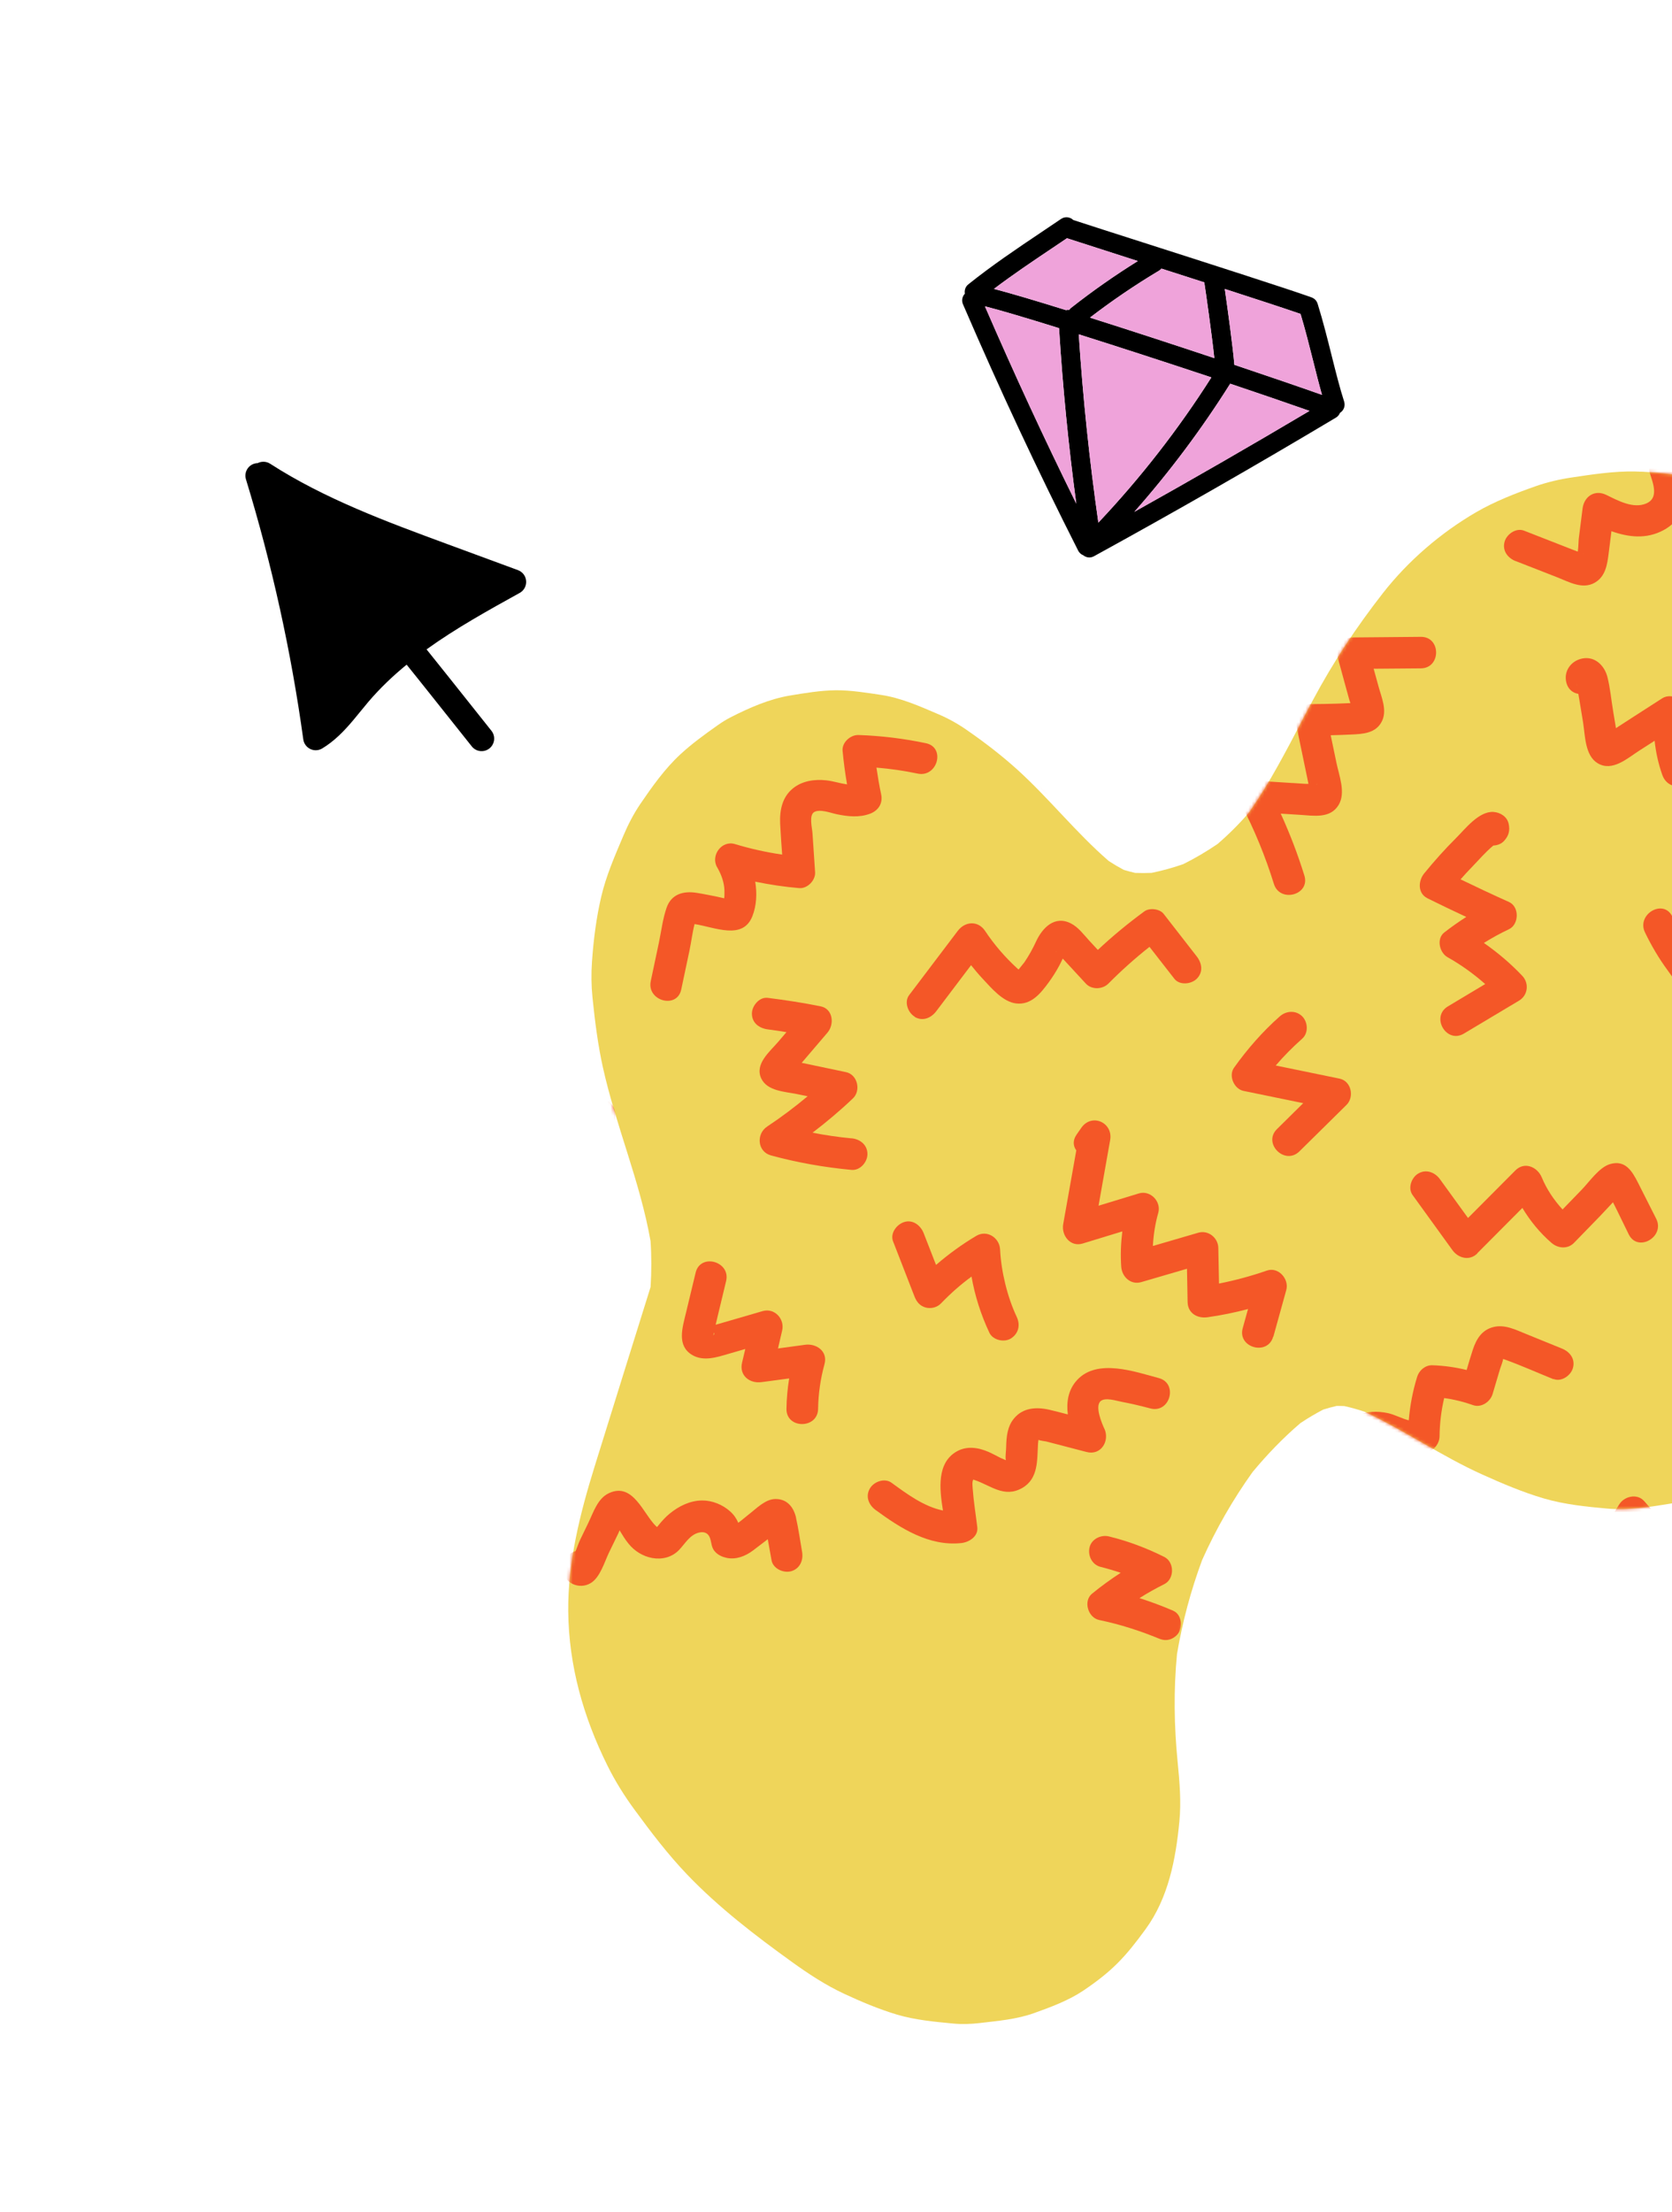
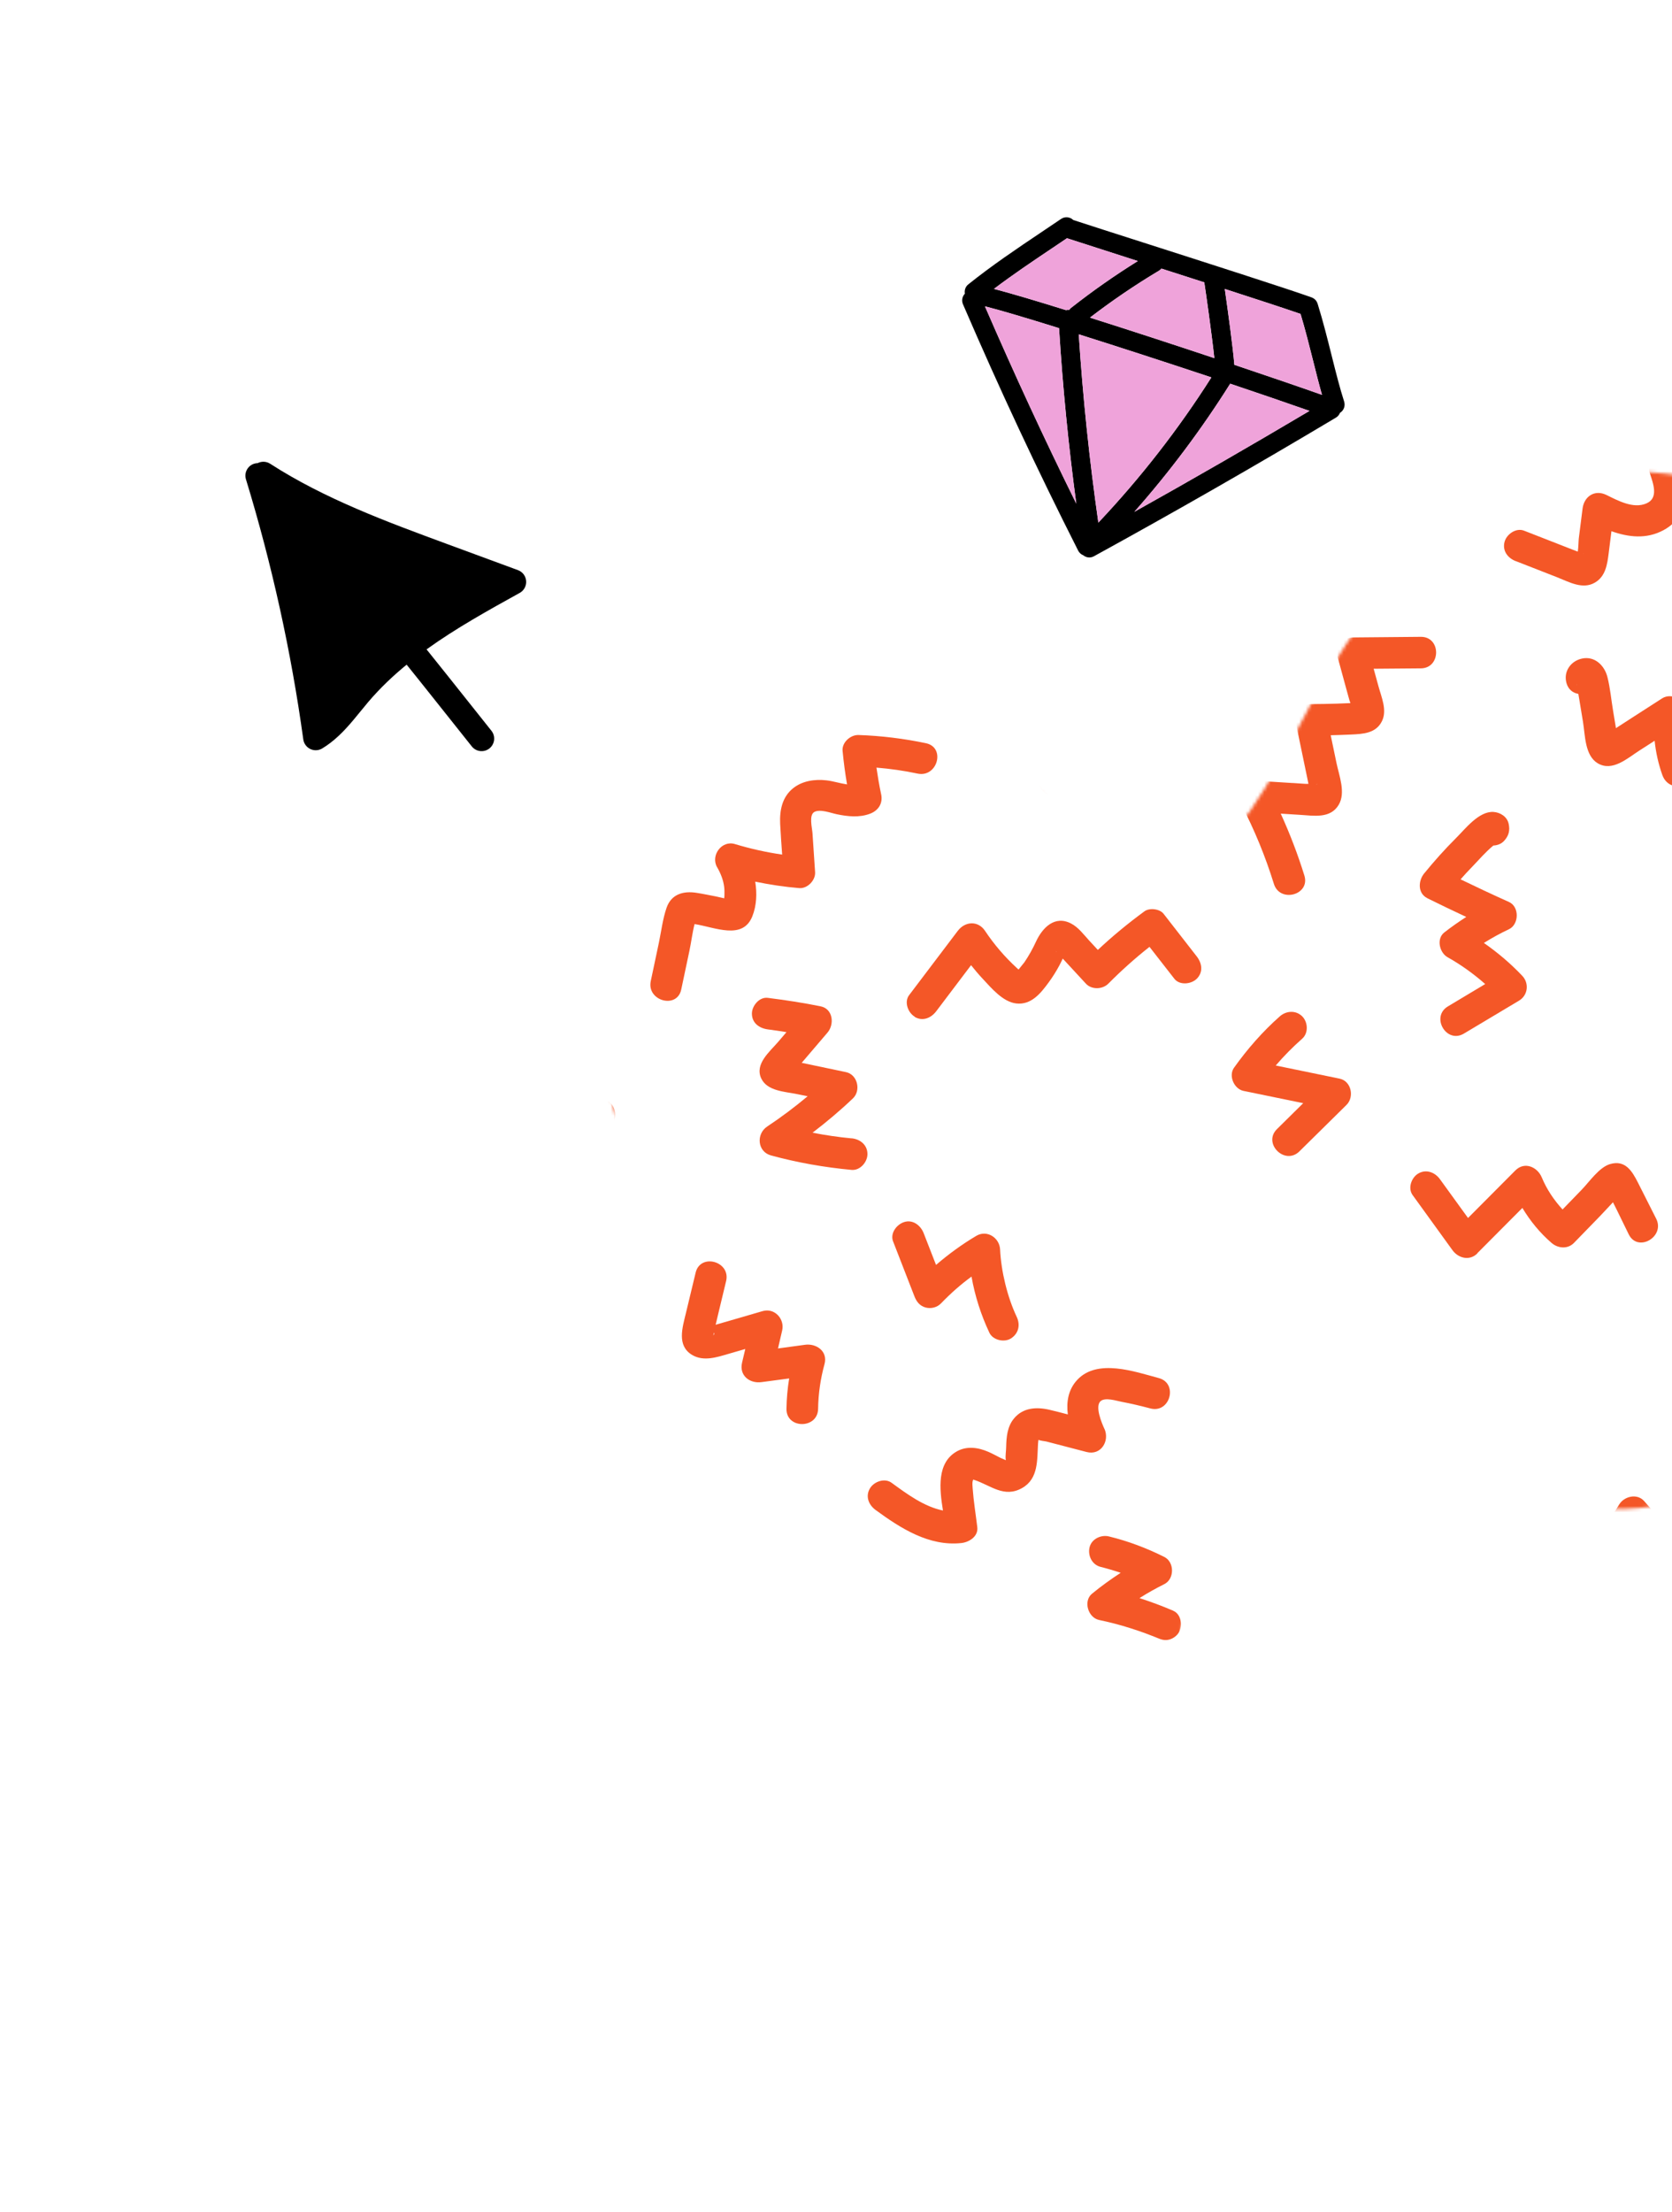
<svg xmlns="http://www.w3.org/2000/svg" width="527" height="697" viewBox="0 0 527 697" fill="none">
  <g clip-path="url(#clip0_320_16)">
    <path d="M163.26 179.627L140.937 171.403C121.947 164.405 102.307 157.174 85.158 146.108C83.931 145.316 82.423 145.29 81.21 145.912C80.855 145.919 80.498 145.975 80.148 146.082C78.052 146.721 76.883 148.932 77.527 151.024C85.697 177.728 91.778 205.289 95.594 232.954C95.775 234.272 96.607 235.404 97.809 235.984C99.007 236.558 100.418 236.489 101.553 235.807C102.457 235.262 103.317 234.67 104.136 234.045C107.863 231.203 110.782 227.617 113.615 224.137C114.457 223.102 115.295 222.072 116.151 221.066C119.798 216.798 123.842 212.945 128.166 209.408C130.625 212.443 133.042 215.486 135.437 218.49L148.705 235.163C150.048 236.85 152.49 237.147 154.199 235.844C154.219 235.828 154.244 235.809 154.264 235.794C155.977 234.432 156.257 231.947 154.895 230.234L141.627 213.561C139.268 210.594 136.876 207.595 134.449 204.591C143.71 197.92 153.857 192.308 163.81 186.797C165.162 186.053 165.956 184.577 165.836 183.036C165.717 181.495 164.713 180.158 163.26 179.627Z" fill="black" />
    <g clip-path="url(#clip1_320_16)">
      <path d="M423.669 126.537C422.271 122.202 421.049 117.307 419.746 112.119C418.405 106.763 417.018 101.222 415.289 95.648C415.271 95.585 415.233 95.531 415.208 95.466C415.172 95.364 415.128 95.26 415.082 95.163C415.041 95.076 414.99 94.993 414.936 94.917C414.885 94.835 414.827 94.749 414.766 94.671C414.705 94.593 414.642 94.522 414.569 94.456C414.498 94.382 414.435 94.311 414.352 94.249C414.279 94.183 414.193 94.129 414.115 94.076C414.037 94.025 413.954 93.963 413.873 93.918C413.778 93.868 413.681 93.825 413.576 93.78C413.512 93.757 413.462 93.715 413.398 93.692C405.429 90.852 380.564 82.893 360.594 76.493C351.106 73.458 342.885 70.826 338.281 69.314C337.271 68.326 335.667 68.141 334.454 68.966C332.362 70.381 330.347 71.735 328.387 73.052C320.066 78.641 312.871 83.469 305.198 89.594C304.287 90.318 303.92 91.461 304.119 92.531C303.296 93.391 303.013 94.685 303.517 95.848C315.252 123.048 326.792 147.719 339.834 173.49C340.178 174.177 340.754 174.664 341.416 174.932C341.69 175.159 341.999 175.334 342.321 175.448C343.108 175.729 344.009 175.687 344.801 175.252C370.456 161.177 396.125 146.477 421.096 131.562C421.692 131.202 422.116 130.668 422.354 130.067C423.519 129.354 424.097 127.915 423.664 126.551L423.669 126.537ZM365.356 85.253C365.643 85.081 365.881 84.867 366.088 84.626C370.552 86.056 375.124 87.525 379.579 88.959C379.969 91.372 381.941 105.248 382.752 112.833C369.832 108.527 355.893 103.978 343.541 100.068C350.509 94.723 357.83 89.745 365.356 85.253ZM381.815 118.901C371.441 135.229 359.477 150.588 346.192 164.654C343.371 145.017 341.298 125.115 340.012 105.332C352.768 109.354 367.676 114.192 381.815 118.901ZM387.751 120.887C396.873 123.953 405.481 126.9 412.737 129.454C394.587 140.229 376.102 150.878 357.539 161.249C368.683 148.645 378.8 135.119 387.751 120.887ZM416.682 124.402C409.731 121.941 399.945 118.59 389.057 114.935C388.621 109.531 386.92 97.114 386.038 91.035C396.146 94.299 405.034 97.209 409.92 98.902C411.404 103.833 412.652 108.792 413.859 113.592C414.802 117.371 415.712 120.993 416.682 124.402ZM331.78 78.099C333.244 77.113 334.759 76.097 336.298 75.058C340.884 76.555 349.119 79.192 358.633 82.244C351.372 86.759 344.312 91.708 337.602 96.983C337.358 97.171 337.164 97.4 336.995 97.646C336.825 97.626 336.659 97.615 336.479 97.623C336.306 97.634 336.142 97.664 335.983 97.704C326.491 94.749 318.443 92.356 313.285 91.017C319.241 86.521 325.138 82.552 331.76 78.108L331.78 78.099ZM310.433 96.507C314.847 97.605 323.296 100.116 333.805 103.386C334.941 121.801 336.768 140.334 339.236 158.676C329.137 138.243 319.831 118.141 310.44 96.51L310.433 96.507Z" fill="black" />
      <path d="M365.357 85.252C365.644 85.08 365.881 84.866 366.088 84.626C370.553 86.056 375.125 87.524 379.58 88.958C379.97 91.371 381.941 105.247 382.753 112.832C369.832 108.526 355.894 103.977 343.542 100.067C350.51 94.722 357.83 89.745 365.357 85.252ZM381.816 118.9C371.441 135.228 359.477 150.587 346.192 164.653C343.372 145.017 341.298 125.114 340.013 105.331C352.768 109.353 367.676 114.191 381.816 118.9ZM387.751 120.886C396.873 123.952 405.481 126.899 412.738 129.453C394.587 140.229 376.103 150.877 357.54 161.248C368.683 148.644 378.801 135.118 387.751 120.886ZM416.683 124.401C409.732 121.94 399.945 118.589 389.058 114.934C388.622 109.531 386.92 97.113 386.039 91.035C396.147 94.299 405.034 97.208 409.921 98.901C411.405 103.832 412.652 108.791 413.86 113.591C414.803 117.37 415.713 120.992 416.683 124.401ZM331.781 78.098C333.244 77.112 334.759 76.096 336.299 75.057C340.885 76.554 349.12 79.191 358.633 82.243C351.373 86.758 344.312 91.707 337.603 96.983C337.359 97.17 337.164 97.399 336.996 97.645C336.826 97.625 336.66 97.614 336.48 97.622C336.307 97.633 336.143 97.663 335.983 97.703C326.492 94.748 318.444 92.355 313.285 91.017C319.241 86.52 325.138 82.551 331.761 78.107L331.781 78.098ZM310.434 96.507C314.848 97.604 323.297 100.115 333.805 103.385C334.941 121.8 336.769 140.333 339.237 158.676C329.138 138.243 319.831 118.14 310.441 96.509L310.434 96.507Z" fill="#EFA3DA" />
    </g>
-     <path d="M592.018 180.013C586.895 175.302 581.227 171.088 575.523 167.151C572.362 164.959 569.043 163.022 565.591 161.314C556.193 156.663 545.959 152.558 535.52 150.765C528.907 149.627 522.125 148.682 515.379 148.549C508.657 148.416 501.923 149.457 495.286 150.45C491.471 151.019 487.705 151.904 484.059 153.175C477.677 155.416 471.173 157.947 465.287 161.362C454.121 167.854 443.851 176.671 435.881 186.868C427.501 197.599 420.27 208.511 413.863 220.489C408.886 229.802 404.187 239.249 398.712 248.284C397.138 250.876 395.479 253.407 393.759 255.902C390.671 259.499 387.328 262.841 383.731 265.93C380.279 268.267 376.694 270.399 372.952 272.252C369.706 273.39 366.376 274.299 363.009 275.001C361.265 275.074 359.521 275.074 357.789 275.013C356.578 274.747 355.391 274.408 354.192 274.056C352.581 273.196 350.995 272.264 349.469 271.271C339.186 262.369 330.709 251.59 320.62 242.446C315.594 237.905 310.156 233.75 304.585 229.899C301.811 227.973 298.881 226.351 295.756 225.018C289.87 222.499 284.069 219.895 277.71 218.939C273.35 218.285 268.13 217.425 263.456 217.473C258.635 217.522 253.742 218.345 249.007 219.132C242.503 220.21 236.157 222.996 230.32 225.975C228.842 226.726 227.461 227.598 226.117 228.555C222.108 231.377 218.027 234.344 214.418 237.687C209.549 242.192 205.528 247.86 201.834 253.274C199.691 256.435 197.947 259.826 196.457 263.35C193.805 269.611 191.055 275.873 189.505 282.51C187.931 289.219 187.059 296.195 186.586 303.038C186.32 306.768 186.368 310.523 186.744 314.241C187.507 321.665 188.427 329.101 190.05 336.392C194.168 354.85 201.774 372.362 205.044 391.013C205.383 395.834 205.359 400.654 205.056 405.486C199.158 424.367 193.247 443.261 187.374 462.166C182.82 476.845 178.956 492.19 179.102 507.619C179.271 524.817 183.873 540.949 191.443 556.221C193.865 561.114 196.76 565.752 199.981 570.137C205.189 577.234 210.518 584.258 216.622 590.629C226.541 600.984 238.022 609.776 249.637 618.145C254.845 621.9 260.258 625.448 266.108 628.173C271.485 630.668 277.068 633.03 282.761 634.725C288.477 636.421 294.605 636.978 300.491 637.535C303.253 637.802 306.002 637.693 308.763 637.378C314.613 636.687 320.414 636.215 325.961 634.229C331.132 632.376 336.813 630.28 341.487 627.132C350.583 620.991 354.689 616.571 361.059 607.827C368.289 597.932 370.59 585.724 371.729 573.879C372.334 567.63 371.802 561.38 371.184 555.167C370.058 543.771 369.888 532.483 370.978 521.123C372.686 511.01 375.338 501.091 378.911 491.463C383.271 481.726 388.588 472.461 394.801 463.777C399.403 458.23 404.405 453.034 409.879 448.359C412.204 446.809 414.602 445.38 417.073 444.096C418.466 443.648 419.883 443.273 421.3 442.946C422.111 442.934 422.923 442.97 423.722 442.994C425.878 443.479 427.985 444.06 430.068 444.762C442.809 450.697 454.411 458.811 467.249 464.576C473.547 467.41 480.002 470.159 486.651 472.109C493.082 473.987 499.889 474.689 506.513 475.282C513.38 475.9 520.32 474.725 527.078 473.635C534.272 472.497 541.26 469.384 547.8 466.332C554.51 463.208 560.408 458.303 566.112 453.737C569.564 450.963 572.689 447.814 575.523 444.423C583.516 434.856 590.601 424.767 595.942 413.516C606.224 391.873 613.237 368.632 618.626 345.367C629.199 299.792 635.848 248.235 612.135 205.701C608.707 199.537 604.19 193.881 599.805 188.406C597.395 185.415 594.803 182.605 591.969 180.013L592.018 180.013Z" fill="#EFD55A" />
    <mask id="mask0_320_16" style="mask-type:alpha" maskUnits="userSpaceOnUse" x="179" y="148" width="450" height="490">
      <path d="M592.018 180.014C586.895 175.302 581.227 171.088 575.523 167.152C572.362 164.959 569.043 163.022 565.591 161.314C556.193 156.663 545.959 152.558 535.52 150.765C528.907 149.627 522.125 148.682 515.379 148.549C508.657 148.416 501.923 149.457 495.286 150.45C491.471 151.02 487.705 151.904 484.059 153.175C477.677 155.416 471.173 157.947 465.287 161.362C454.121 167.854 443.851 176.671 435.881 186.868C427.501 197.599 420.27 208.511 413.863 220.489C408.886 229.802 404.187 239.249 398.712 248.284C397.138 250.876 395.479 253.407 393.759 255.902C390.671 259.499 387.328 262.841 383.731 265.93C380.279 268.267 376.694 270.399 372.952 272.252C369.706 273.39 366.376 274.299 363.009 275.001C361.265 275.074 359.521 275.074 357.789 275.013C356.578 274.747 355.391 274.408 354.192 274.056C352.581 273.196 350.995 272.264 349.469 271.271C339.186 262.369 330.709 251.59 320.62 242.446C315.594 237.905 310.156 233.751 304.585 229.899C301.811 227.974 298.881 226.351 295.756 225.018C289.87 222.499 284.069 219.895 277.71 218.939C273.35 218.285 268.13 217.425 263.455 217.473C258.635 217.522 253.742 218.345 249.007 219.132C242.503 220.21 236.157 222.996 230.319 225.975C228.842 226.726 227.461 227.598 226.117 228.555C222.108 231.377 218.027 234.344 214.418 237.687C209.549 242.192 205.528 247.86 201.834 253.274C199.69 256.435 197.946 259.826 196.457 263.35C193.804 269.612 191.055 275.873 189.505 282.51C187.931 289.219 187.059 296.195 186.586 303.038C186.32 306.768 186.368 310.523 186.744 314.241C187.507 321.665 188.427 329.101 190.05 336.392C194.168 354.85 201.774 372.362 205.044 391.013C205.383 395.834 205.358 400.654 205.056 405.486C199.158 424.367 193.247 443.261 187.373 462.166C182.82 476.845 178.956 492.19 179.102 507.619C179.271 524.817 183.873 540.949 191.443 556.221C193.865 561.114 196.76 565.753 199.981 570.137C205.189 577.234 210.518 584.258 216.622 590.629C226.541 600.984 238.022 609.776 249.637 618.145C254.845 621.9 260.258 625.448 266.108 628.173C271.485 630.668 277.068 633.03 282.761 634.725C288.477 636.421 294.605 636.978 300.491 637.535C303.253 637.802 306.002 637.693 308.763 637.378C314.613 636.687 320.414 636.215 325.961 634.229C331.132 632.376 336.813 630.281 341.487 627.132C350.583 620.991 354.689 616.571 361.059 607.827C368.289 597.932 370.59 585.724 371.729 573.879C372.334 567.63 371.802 561.38 371.184 555.167C370.058 543.771 369.888 532.483 370.978 521.123C372.686 511.01 375.338 501.091 378.911 491.463C383.271 481.726 388.588 472.461 394.801 463.777C399.403 458.23 404.405 453.034 409.879 448.36C412.204 446.809 414.602 445.38 417.073 444.096C418.466 443.648 419.883 443.273 421.3 442.946C422.111 442.934 422.923 442.97 423.722 442.994C425.878 443.479 427.985 444.06 430.068 444.763C442.809 450.697 454.411 458.811 467.249 464.576C473.547 467.41 480.002 470.16 486.651 472.109C493.082 473.987 499.889 474.689 506.513 475.283C513.38 475.9 520.32 474.725 527.078 473.635C534.272 472.497 541.26 469.384 547.8 466.332C554.51 463.208 560.408 458.303 566.112 453.737C569.564 450.963 572.689 447.815 575.523 444.423C583.516 434.856 590.601 424.767 595.942 413.516C606.224 391.873 613.237 368.632 618.626 345.367C629.199 299.792 635.848 248.235 612.134 205.701C608.707 199.537 604.19 193.881 599.805 188.407C597.395 185.415 594.803 182.605 591.969 180.014L592.018 180.014Z" fill="#F3DA41" />
    </mask>
    <g mask="url(#mask0_320_16)">
      <path d="M554.205 476.552C552.894 473.12 548.745 471.574 545.882 474.353C543.068 477.083 540.278 479.814 537.463 482.545C535.741 484.212 533.848 486.653 531.786 488.344C531.155 487.619 530.524 486.894 529.893 486.193C528.607 484.719 527.297 483.245 526.011 481.771C523.415 478.823 520.819 475.875 518.223 472.927C516.039 470.438 511.987 471.38 510.386 473.942C506.334 480.466 502.258 486.991 498.206 493.515C493.984 488.997 490.466 483.922 487.676 478.292C484.837 472.565 476.224 477.591 479.063 483.294C483.139 491.485 488.768 498.832 495.634 504.873C498.061 507.023 501.7 506.709 503.471 503.858C507.45 497.478 511.405 491.099 515.384 484.744C517.083 486.677 518.805 488.634 520.504 490.567C523.197 493.636 526.205 498.59 530.67 499.001C535.498 499.46 538.725 495.183 541.831 492.138C543.674 490.35 545.494 488.562 547.338 486.773C549.037 491.655 550.589 496.584 551.997 501.562C553.719 507.7 563.352 505.09 561.605 498.928C559.47 491.34 556.995 483.874 554.18 476.528L554.205 476.552Z" fill="#F45727" />
      <path d="M570.145 414.835C565.851 412.322 561.92 409.446 558.256 406.184C561.872 402.245 565.511 398.282 569.126 394.343C571.116 392.193 571.188 387.964 568.107 386.538C562.527 383.953 557.698 380.473 553.549 376.099C558.766 370.13 564.128 364.331 569.757 358.773C572.038 356.526 571.504 352.587 568.738 350.968C562.235 347.174 555.733 343.38 549.231 339.586C543.674 336.348 538.652 344.927 544.208 348.165C548.891 350.895 553.574 353.626 558.232 356.356C553.113 361.6 548.139 366.965 543.408 372.547C541.515 374.794 541.636 377.307 543.408 379.579C547.338 384.605 552.166 388.858 557.601 392.169C554.326 395.745 551.026 399.321 547.751 402.898C545.931 404.879 545.785 407.948 547.751 409.93C552.919 415.149 558.766 419.668 565.123 423.389C570.679 426.627 575.701 418.049 570.145 414.811L570.145 414.835Z" fill="#F45727" />
-       <path d="M545.446 291.547C543.577 294.35 541.733 297.153 539.865 299.98C538.919 301.406 537.997 302.807 537.051 304.233C537.051 304.233 537.051 304.233 537.051 304.209C533.023 299.545 529.772 294.301 527.103 288.768C524.313 283.017 515.724 288.043 518.49 293.77C520.504 297.926 522.833 301.913 525.574 305.635C528.025 308.969 531.009 313.923 535.207 315.156C539.987 316.533 543.165 313.029 545.543 309.453C547.265 306.867 548.988 304.257 550.711 301.648C552.166 302.928 553.622 304.209 555.102 305.466C557.868 307.81 560.925 311.12 564.953 310.178C568.422 309.38 570.703 305.731 572.935 303.242C574.731 301.237 576.502 299.231 578.297 297.225C582.01 300.947 585.722 304.692 589.458 308.414C593.995 312.957 601.032 305.925 596.519 301.382C591.569 296.404 586.595 291.426 581.646 286.448C579.826 284.636 576.381 284.442 574.585 286.448C572.353 288.961 570.121 291.474 567.864 293.987C566.821 295.171 565.754 296.355 564.71 297.54C564.176 298.12 563.667 298.724 563.133 299.304C563.109 299.328 563.06 299.376 562.988 299.449C561.726 298.409 560.416 296.911 559.615 296.211C557.48 294.35 555.393 292.465 553.331 290.532C550.905 288.26 547.29 288.816 545.494 291.547L545.446 291.547Z" fill="#F45727" />
      <path d="M547.023 225.65C541.612 228.066 536.541 231.038 531.737 234.397C531.203 231.087 531.082 227.728 531.398 224.296C531.737 220.575 526.909 218.086 523.9 220.019C520.795 222.025 517.689 224.006 514.583 226.012C513.176 226.93 511.769 227.824 510.362 228.743C510.022 228.96 509.682 229.178 509.318 229.419C509.318 229.395 509.318 229.347 509.318 229.323C509.027 227.51 508.712 225.698 508.421 223.886C507.838 220.406 507.523 216.757 506.65 213.326C505.752 209.701 502.67 206.632 498.667 207.478C495.076 208.227 492.723 211.586 493.742 215.21C494.324 217.289 495.828 218.328 497.478 218.618L497.818 220.599C498.206 222.895 498.594 225.215 498.958 227.51C499.638 231.642 499.516 238.022 503.568 240.463C508.202 243.241 512.934 238.892 516.67 236.5C518.296 235.46 519.897 234.421 521.523 233.382C521.911 237.055 522.711 240.68 523.949 244.16C525.259 247.881 529.311 248.799 532.271 246.359C536.153 243.193 540.326 240.438 544.693 237.998C544.524 240.366 544.184 242.734 543.602 245.102C542.073 251.312 551.705 253.971 553.21 247.736C554.641 241.912 555.126 235.92 554.544 229.951C554.156 226.012 550.662 224.031 547.047 225.674L547.023 225.65ZM497.017 215.911C497.017 215.911 497.017 215.911 496.993 215.911C496.799 215.09 496.799 215.09 497.017 215.911Z" fill="#F45727" />
      <path d="M477.777 176.789C482.12 178.48 486.487 180.196 490.83 181.887C494.518 183.337 498.813 185.826 502.695 183.555C506.067 181.597 506.601 177.803 507.038 174.324C507.329 172.004 507.62 169.684 507.911 167.364C513.273 169.249 518.878 169.95 524.289 167.05C529.335 164.368 531.106 159.873 531.131 155.016C535.643 156.321 540.229 157.433 544.863 158.327C551.123 159.535 553.816 149.966 547.508 148.758C540.253 147.38 533.169 145.471 526.181 143.055C522.614 141.822 518.926 145.689 520.043 149.168C521.037 152.286 522.906 156.925 518.902 158.617C514.778 160.381 509.925 157.698 506.31 155.934C502.646 154.146 499.298 156.394 498.813 160.212C498.424 163.353 498.036 166.47 497.624 169.612C497.527 170.457 497.527 172.318 497.308 173.792C496.775 173.599 496.217 173.381 495.707 173.188C494.009 172.511 492.31 171.859 490.588 171.182C487.191 169.853 483.77 168.524 480.373 167.195C477.874 166.204 474.89 168.283 474.235 170.675C473.458 173.502 475.205 175.798 477.728 176.789L477.777 176.789ZM499.007 174.445C499.249 174.396 499.274 174.493 499.007 174.445Z" fill="#F45727" />
      <path d="M465.597 394.875C470.352 390.115 475.084 385.33 479.839 380.569C482.314 384.677 485.323 388.375 489.035 391.589C491.049 393.328 494.106 393.618 496.095 391.589C498.813 388.785 501.53 385.982 504.272 383.179C505.655 381.754 506.989 380.255 508.396 378.781C510.119 382.14 511.72 385.62 513.395 388.955C516.282 394.658 524.895 389.631 522.008 383.953C520.091 380.159 518.174 376.365 516.258 372.571C514.414 368.946 512.278 365.37 507.499 366.747C504.053 367.738 500.924 372.378 498.522 374.842C496.508 376.921 494.518 378.975 492.504 381.053C489.787 378.081 487.506 374.697 485.953 370.952C484.57 367.641 480.519 365.853 477.631 368.753C472.657 373.755 467.684 378.733 462.71 383.735C459.75 379.651 456.814 375.567 453.854 371.508C452.277 369.333 449.511 368.27 447.036 369.72C444.877 370.976 443.663 374.335 445.241 376.51C449.438 382.309 453.611 388.085 457.809 393.884C459.653 396.422 463.195 397.34 465.646 394.899L465.597 394.875Z" fill="#F45727" />
      <path d="M449.875 282.992C453.951 285.022 458.027 286.955 462.152 288.889C459.774 290.411 457.469 292.03 455.237 293.77C452.665 295.751 453.708 300.149 456.256 301.575C460.55 303.992 464.481 306.819 468.12 310.033C464.214 312.377 460.283 314.721 456.377 317.065C450.87 320.351 455.892 328.93 461.4 325.643C467.198 322.188 472.997 318.708 478.796 315.252C481.61 313.561 482.023 309.791 479.815 307.447C476.151 303.581 472.075 300.125 467.708 297.08C470.255 295.486 472.9 294.036 475.618 292.755C478.82 291.233 478.941 285.651 475.618 284.176C470.498 281.881 465.403 279.489 460.356 277.048C461.545 275.695 462.758 274.366 464.02 273.085C466.082 270.934 468.29 268.373 470.692 266.391C471.93 266.343 473.167 265.884 474.016 264.99C475.545 263.371 476.006 261.655 475.496 259.456C474.987 257.257 472.827 255.928 470.692 255.807C466.107 255.565 461.861 261.123 458.9 264.071C455.358 267.599 452.034 271.321 448.88 275.187C447.012 277.483 446.769 281.422 449.899 282.992L449.875 282.992Z" fill="#F45727" />
      <path d="M391.183 253.366C395.405 261.438 398.826 269.798 401.519 278.474C403.412 284.563 413.044 281.978 411.127 275.84C409.065 269.194 406.566 262.67 403.678 256.339C405.717 256.46 407.755 256.605 409.793 256.725C414.087 256.991 419.328 257.982 421.948 253.56C424.229 249.718 422.07 244.377 421.245 240.366C420.638 237.466 420.032 234.566 419.425 231.642C421.536 231.594 423.647 231.522 425.758 231.425C429.591 231.256 433.74 231.062 435.608 227.148C437.258 223.716 435.414 219.657 434.492 216.25C433.983 214.389 433.473 212.552 432.964 210.692C437.913 210.643 442.887 210.595 447.837 210.571C454.242 210.522 454.266 200.591 447.837 200.639C440.703 200.712 433.57 200.76 426.437 200.832C423.186 200.857 420.759 203.974 421.633 207.115C422.458 210.112 423.259 213.108 424.083 216.105C424.496 217.603 424.908 219.101 425.321 220.599C425.369 220.792 425.491 221.131 425.636 221.517C424.229 221.59 422.798 221.638 421.39 221.687C418.697 221.783 416.004 221.807 413.311 221.832C409.914 221.856 407.852 224.973 408.507 228.114C409.283 231.884 410.084 235.654 410.86 239.448C411.224 241.236 411.612 243.024 411.976 244.812C412.122 245.537 412.267 246.238 412.413 246.963C412.122 246.963 411.831 246.963 411.564 246.963C409.768 246.842 407.997 246.745 406.202 246.625C402.635 246.407 399.069 246.165 395.478 245.948C391.499 245.706 389.533 250.298 391.183 253.415L391.183 253.366ZM414.888 247.132C415.228 246.866 415.228 247.132 414.888 247.132Z" fill="#F45727" />
      <path d="M410.448 327.238C412.462 325.45 412.268 322.043 410.448 320.206C408.434 318.225 405.425 318.418 403.387 320.206C397.953 325.015 393.173 330.476 388.951 336.396C387.156 338.934 388.951 343.066 391.935 343.694C398.219 344.975 404.479 346.28 410.763 347.561C407.997 350.291 405.256 352.998 402.49 355.728C397.928 360.223 404.964 367.255 409.55 362.76C414.5 357.879 419.449 352.998 424.399 348.116C426.946 345.603 425.927 340.577 422.191 339.828C415.494 338.45 408.798 337.073 402.101 335.696C404.673 332.699 407.439 329.896 410.424 327.262L410.448 327.238Z" fill="#F45727" />
-       <path d="M489.641 434.457C492.14 435.472 495.125 433.369 495.78 430.977C496.556 428.126 494.809 425.878 492.286 424.863C488.501 423.317 484.716 421.794 480.931 420.248C477.68 418.943 474.283 417.179 470.692 418.097C467.053 419.016 465.354 421.843 464.238 425.178C463.535 427.304 462.904 429.455 462.273 431.63C458.755 430.76 455.14 430.252 451.476 430.131C449.244 430.059 447.303 431.726 446.672 433.78C445.289 438.251 444.416 442.842 444.027 447.482C441.771 446.902 439.515 445.645 437.428 445.21C434.225 444.533 430.61 444.533 427.674 446.201C424.229 448.158 422.579 451.662 422.191 455.456C422.021 457.002 422.142 458.525 422.094 460.096C422.094 460.337 421.827 461.715 421.657 462.56C421.269 462.319 420.905 462.077 420.857 462.053C419.11 460.869 417.387 459.661 415.64 458.501C412.583 456.422 408.895 454.731 405.304 456.688C401.713 458.621 401.204 462.295 400.961 465.992C400.67 470.414 400.427 474.836 400.16 479.258C399.772 485.638 409.744 485.613 410.132 479.258C410.302 476.455 410.472 473.628 410.642 470.825C410.715 469.616 410.787 468.408 410.86 467.2L410.86 466.958C412.219 467.901 413.578 469.109 414.403 469.689C416.683 471.235 418.94 472.927 421.803 473.072C426.971 473.338 430.513 468.964 431.629 464.349C432.187 462.029 431.945 459.709 432.017 457.365C432.09 455.432 432.211 454.586 434.298 454.803C436.749 455.045 439.005 456.326 441.334 457.002C444.27 457.848 447.085 458.017 450.069 457.317C452.204 456.809 453.708 454.658 453.733 452.532C453.781 448.4 454.266 444.437 455.188 440.474C458.294 440.885 461.302 441.634 464.311 442.697C466.883 443.615 469.722 441.634 470.45 439.217C471.226 436.583 472.027 433.949 472.803 431.291C473.07 430.421 473.652 429.116 473.774 428.15C473.992 428.222 474.186 428.271 474.404 428.367C479.548 430.228 484.57 432.475 489.641 434.529L489.641 434.457Z" fill="#F45727" />
      <path d="M581.961 453.088C577.011 450.309 571.989 447.675 566.845 445.21C561.071 442.455 556.704 451.372 562.502 454.151C570.072 457.776 577.448 461.763 584.63 466.113C588.002 468.167 591.885 464.735 591.787 461.304C591.69 457.534 591.739 453.764 592.103 449.995C592.297 448.013 592.54 446.056 592.831 444.098C592.831 444.05 592.904 443.784 592.976 443.494C594.165 444.098 595.5 444.63 596.591 445.21C598.508 446.201 600.401 447.192 602.317 448.182C606.248 450.212 610.179 452.266 614.085 454.296C619.762 457.244 624.13 448.303 618.428 445.355C613.721 442.914 609.014 440.474 604.307 438.033C601.832 436.752 599.382 435.448 596.907 434.191C594.699 433.104 592.321 432.33 589.871 432.814C583.538 434.046 583.077 441.223 582.495 446.394C582.252 448.617 582.107 450.865 581.985 453.112L581.961 453.088Z" fill="#F45727" />
-       <path d="M401.349 421.142C402.708 416.237 404.067 411.331 405.425 406.426C406.372 402.97 402.951 399.031 399.287 400.312C394.362 402.028 389.315 403.381 384.22 404.396C384.147 400.65 384.074 396.905 384.001 393.159C383.953 389.994 380.847 387.456 377.693 388.375C372.913 389.776 368.134 391.154 363.378 392.555C363.572 389.051 364.082 385.596 365.077 382.116C366.071 378.54 362.602 374.891 358.938 376.002C354.716 377.283 350.495 378.588 346.249 379.869C347.462 372.982 348.699 366.071 349.912 359.184C350.883 353.65 344.089 350.581 340.79 355.366C340.304 356.066 339.795 356.791 339.309 357.492C338.048 359.329 338.266 361.093 339.237 362.446C337.854 370.179 336.495 377.936 335.112 385.668C334.481 389.196 337.32 392.966 341.251 391.782C345.424 390.501 349.573 389.245 353.746 387.964C353.285 391.661 353.139 395.407 353.406 399.152C353.649 402.294 356.415 404.903 359.714 403.937C364.518 402.535 369.322 401.134 374.126 399.732C374.199 403.236 374.272 406.74 374.321 410.22C374.393 413.772 377.426 415.463 380.629 415.004C384.948 414.4 389.169 413.53 393.367 412.419C392.809 414.424 392.251 416.454 391.693 418.46C389.994 424.622 399.602 427.256 401.301 421.094L401.349 421.142Z" fill="#F45727" />
      <path d="M288.285 320.375C290.833 321.873 293.477 320.738 295.103 318.587C298.766 313.754 302.406 308.921 306.07 304.088C307.234 305.562 308.447 306.988 309.733 308.365C312.475 311.289 316.066 315.639 320.287 316.146C325.043 316.702 328.027 312.932 330.526 309.525C331.788 307.81 332.928 305.997 333.947 304.088C334.311 303.412 334.627 302.711 334.966 302.01C335.622 302.735 336.301 303.46 336.956 304.161C338.727 306.07 340.498 308.003 342.27 309.912C344.089 311.869 347.486 311.748 349.33 309.912C353.43 305.78 357.749 301.913 362.311 298.313C364.931 301.672 367.527 305.031 370.147 308.365C371.797 310.492 375.461 310.105 377.208 308.365C379.319 306.263 378.858 303.46 377.208 301.333C373.714 296.863 370.22 292.368 366.751 287.898C365.537 286.327 362.311 285.941 360.709 287.125C355.566 290.894 350.664 294.93 346.03 299.279C345.084 298.265 344.162 297.25 343.216 296.235C341.517 294.374 339.868 292.127 337.563 290.943C332.395 288.285 328.537 292.344 326.547 296.645C325.504 298.917 324.291 301.092 322.884 303.17C322.762 303.339 321.719 304.596 321.04 305.466C320.87 305.321 320.7 305.176 320.53 305.006C316.721 301.503 313.348 297.588 310.485 293.287C308.253 289.952 304.153 290.266 301.872 293.287C296.753 300.029 291.657 306.795 286.538 313.537C284.912 315.687 286.198 319.094 288.334 320.327L288.285 320.375ZM333.001 299.908L332.953 299.908C332.613 299.521 332.637 299.545 333.001 299.908Z" fill="#F45727" />
      <path d="M330.696 225.36C330.696 232.102 329.701 237.974 327.518 244.474C326.499 247.519 329.216 250.805 332.322 250.757C338.266 250.66 344.211 250.201 350.106 249.476L346.831 254.744C345.472 256.967 346.273 260.302 348.626 261.534C351.053 262.815 353.988 262.114 355.444 259.746C358.38 254.986 361.316 250.249 364.276 245.489C365.319 243.797 365.101 241.477 363.888 239.979C362.577 238.336 360.685 237.829 358.647 238.191C352.12 239.399 345.594 240.197 338.921 240.559C340.062 235.557 340.644 230.458 340.668 225.335C340.668 222.75 338.363 220.261 335.67 220.358C332.977 220.478 330.696 222.532 330.672 225.335L330.696 225.36Z" fill="#F45727" />
      <path d="M367.648 170.917C370.584 172.076 373.52 173.26 376.431 174.42C374.369 175.967 372.307 177.489 370.22 179.036C367.915 180.752 366.484 184.594 369.201 186.841C372.671 189.692 376.334 192.085 380.216 194.139C377.596 195.903 374.927 197.57 372.21 199.165C366.654 202.379 371.676 210.957 377.232 207.744C382.934 204.433 388.296 200.712 393.488 196.676C396.715 194.163 394.386 189.499 391.28 188.388C387.689 187.083 384.268 185.343 381.066 183.289C383.686 181.331 386.331 179.374 388.951 177.417C392.542 174.735 391.911 169.998 387.762 168.331C385.821 167.558 383.856 166.784 381.915 165.987C382.376 165.769 382.837 165.576 383.274 165.359C386.961 163.546 392.348 161.589 393.804 157.36C395.478 152.455 391.814 149.192 388.441 146.269C384.584 142.91 380.726 139.551 376.844 136.216C372.016 132.036 364.931 139.019 369.783 143.248C372.404 145.519 375.048 147.815 377.669 150.087C378.906 151.15 380.144 152.237 381.381 153.3C381.891 153.735 382.376 154.17 382.885 154.605C381.017 155.644 378.421 156.708 377.184 157.288C374.054 158.786 370.851 160.115 367.6 161.323C362.796 163.111 362.99 169.056 367.6 170.892L367.648 170.917Z" fill="#F45727" />
      <path d="M253.783 196.724C256.355 198.223 258.951 197.087 260.601 194.936C262.3 192.737 263.998 190.538 265.672 188.363C265.963 188.001 268.39 185.198 269.675 183.506C269.87 183.676 270.064 183.845 270.258 184.014C271.471 185.101 272.684 186.164 273.921 187.252C276.057 189.137 278.192 191.022 280.327 192.906C282.68 194.985 286.49 194.815 288.164 191.892C290.638 187.542 293.477 183.506 296.704 179.737C298.33 181.38 299.931 183.023 301.557 184.642C303.983 187.059 306.652 188.895 310.218 187.856C313.47 186.914 316.26 183.748 318.783 181.646C320.385 180.341 321.962 179.012 323.563 177.707C325.261 180.437 326.766 183.265 328.076 186.237C329.143 188.702 332.759 189.258 334.894 188.025C337.441 186.551 337.757 183.7 336.689 181.235C334.603 176.499 332.031 172.052 328.949 167.896C326.911 165.165 323.781 164.682 321.112 166.881C316.891 170.361 312.669 173.865 308.447 177.344C308.447 177.344 308.447 177.344 308.423 177.369C307.865 176.523 306.7 175.701 306.045 175.025C304.056 173.019 302.066 171.013 300.077 168.983C298.208 167.099 294.884 167.074 293.016 168.983C289.183 172.922 285.737 177.175 282.705 181.742C281.055 180.292 279.405 178.818 277.755 177.369C274.868 174.807 271.762 171.617 267.492 172.632C263.949 173.478 262.008 176.909 259.946 179.592C257.277 183.047 254.633 186.479 251.964 189.934C250.314 192.061 251.624 195.492 253.759 196.724L253.783 196.724Z" fill="#F45727" />
      <path d="M226.051 273.254C227.167 275.187 227.992 277.265 228.259 279.489C228.356 280.334 228.356 281.277 228.332 282.123C228.332 282.412 228.283 282.727 228.259 283.017C227.337 282.823 226.342 282.582 225.687 282.437C223.649 282.05 221.635 281.615 219.597 281.301C215.448 280.624 211.615 281.663 210.11 285.965C208.897 289.444 208.436 293.359 207.684 296.96C206.835 301.019 205.961 305.055 205.112 309.114C203.802 315.349 213.41 318.007 214.72 311.748C215.57 307.689 216.443 303.653 217.292 299.594C217.874 296.887 218.214 293.915 218.918 291.136C225.347 292.127 234.106 296.307 237.139 288.671C238.474 285.288 238.643 281.47 238.037 277.773C242.622 278.715 247.232 279.416 251.915 279.803C254.487 280.02 257.059 277.362 256.913 274.825L256.088 262.501C255.967 260.785 254.924 256.822 256.646 255.831C258.466 254.792 261.96 256.17 263.755 256.532C267.273 257.257 270.816 257.644 274.237 256.363C276.857 255.372 278.337 253.101 277.731 250.249C277.124 247.446 276.663 244.643 276.251 241.84C280.594 242.202 284.912 242.807 289.207 243.725C295.467 245.054 298.136 235.485 291.852 234.156C284.84 232.682 277.731 231.812 270.573 231.57C268.05 231.497 265.332 233.914 265.575 236.548C265.915 240.1 266.376 243.628 266.982 247.132C264.799 246.818 262.615 246.093 260.48 245.851C256.792 245.44 252.886 245.996 249.95 248.364C246.504 251.143 245.704 255.348 245.898 259.553C246.068 262.791 246.286 266.005 246.529 269.243C241.506 268.518 236.533 267.406 231.656 265.932C227.434 264.651 223.916 269.557 226.027 273.23L226.051 273.254Z" fill="#F45727" />
      <path d="M268.438 358.652C264.289 358.265 260.189 357.661 256.113 356.864C260.528 353.481 264.799 349.904 268.826 346.062C271.447 343.598 270.306 338.523 266.618 337.774C263.246 337.073 259.849 336.372 256.477 335.647L252.692 334.85C253.322 334.101 253.977 333.352 254.608 332.603C256.671 330.186 258.757 327.745 260.82 325.329C263.052 322.719 262.591 317.814 258.612 317.04C253.104 315.929 247.572 315.083 241.992 314.382C239.323 314.044 236.994 316.896 236.994 319.336C236.994 322.308 239.299 323.952 241.992 324.314C243.957 324.556 245.922 324.87 247.887 325.184C247.014 326.199 246.141 327.238 245.267 328.253C242.598 331.37 237.818 335.212 239.929 339.755C241.822 343.791 247.427 343.912 251.26 344.709C252.352 344.927 253.444 345.168 254.56 345.386C250.484 348.793 246.238 351.983 241.798 354.931C238.304 357.251 238.692 362.833 242.986 364.017C251.309 366.288 259.825 367.786 268.414 368.584C271.107 368.825 273.412 366.119 273.412 363.606C273.412 360.706 271.107 358.894 268.414 358.628L268.438 358.652Z" fill="#F45727" />
      <path d="M281.491 391.105C283.748 396.881 286.004 402.656 288.236 408.456C288.892 410.123 289.911 411.428 291.73 411.935C293.429 412.394 295.345 411.935 296.583 410.655C299.786 407.344 302.843 404.662 306.215 402.197C307.283 408.286 309.175 414.207 311.844 419.885C312.96 422.254 316.551 423.027 318.662 421.674C321.088 420.103 321.646 417.397 320.457 414.883C317.497 408.601 315.556 400.578 315.217 393.643C315.047 389.97 311.092 387.36 307.719 389.365C303.231 392.024 298.985 395.117 295.03 398.524C293.72 395.189 292.434 391.83 291.124 388.496C290.177 386.079 287.727 384.146 284.985 385.016C282.632 385.765 280.497 388.52 281.491 391.129L281.491 391.105Z" fill="#F45727" />
      <path d="M348.093 450.164C347.316 448.448 344.987 443.035 346.928 441.416C348.384 440.184 351.829 441.32 353.455 441.634C356.536 442.214 359.569 442.939 362.577 443.736C368.789 445.379 371.433 435.81 365.222 434.167C357.628 432.137 345.885 427.956 339.552 434.723C336.665 437.816 336.083 441.706 336.568 445.621C334.627 445.113 332.686 444.606 330.72 444.147C326.596 443.204 322.374 443.494 319.56 446.95C317.497 449.463 317.206 452.725 317.133 455.843C317.133 457.099 316.818 458.694 317.012 459.926C317.012 459.975 317.012 459.999 317.012 460.047C316.624 459.83 315.605 459.443 315.362 459.322C314.076 458.67 312.839 457.993 311.529 457.413C308.35 456.036 304.759 455.48 301.581 457.268C295.248 460.845 296.098 469.036 297.214 475.899C291.221 474.667 285.956 470.752 281.006 467.152C278.822 465.557 275.45 466.789 274.188 468.94C272.708 471.453 273.8 474.135 275.984 475.73C283.845 481.481 292.822 487.257 303.037 486.145C305.463 485.879 308.374 484.067 308.035 481.167C307.55 477.107 306.87 473.024 306.579 468.964C306.531 468.287 306.458 467.562 306.531 466.886C306.531 466.765 306.652 466.451 306.725 466.161C306.87 466.209 307.04 466.233 307.089 466.258C312.281 467.973 316.454 472.033 322.156 468.819C327.372 465.871 326.863 459.926 327.178 454.828C327.178 454.489 327.275 454.006 327.324 453.619C327.785 453.909 329.24 454.03 329.774 454.151C334.02 455.238 338.266 456.35 342.488 457.462C347.025 458.646 349.815 453.982 348.117 450.164L348.093 450.164ZM316.988 460.265C316.794 460.361 316.939 460.482 316.988 460.265Z" fill="#F45727" />
      <path d="M253.759 423.679C250.92 424.066 248.057 424.453 245.219 424.839C245.655 422.954 246.092 421.07 246.529 419.185C247.378 415.584 244.175 411.984 240.39 413.071C237.091 414.038 233.791 415.004 230.491 415.947C228.841 416.43 227.191 416.913 225.566 417.372L226.439 413.699C227.24 410.34 228.041 406.982 228.866 403.598C230.346 397.388 220.738 394.73 219.258 400.965C218.238 405.242 217.219 409.495 216.176 413.772C215.109 418.242 213.24 423.969 218.166 426.893C221.781 429.02 225.906 427.618 229.569 426.555C231.34 426.047 233.136 425.516 234.907 425.008C234.567 426.458 234.228 427.908 233.888 429.334C232.942 433.369 236.29 435.955 240.026 435.448C242.938 435.061 245.825 434.674 248.737 434.288C248.227 437.453 247.936 440.643 247.888 443.857C247.79 450.261 257.762 450.261 257.859 443.857C257.932 439.048 258.612 434.408 259.873 429.793C260.989 425.757 257.35 423.196 253.735 423.679L253.759 423.679ZM224.789 420.707C224.789 420.707 224.984 420.248 225.081 419.837C225.202 420.103 225.153 420.417 224.789 420.707Z" fill="#F45727" />
      <path d="M194.121 166.639C198.294 168.814 202.468 171.013 206.641 173.188C203.026 175.774 199.386 178.335 195.771 180.921C192.568 183.192 192.399 189.04 196.96 190.007C200.575 190.78 204.19 191.529 207.83 192.302C205.355 194.163 202.88 196 200.405 197.86C197.567 199.987 196.839 204.457 200.405 206.439C204.748 208.831 209.286 210.861 213.944 212.576C212.124 213.93 210.11 215.065 208 216.008C205.525 217.095 204.967 220.672 206.204 222.798C207.684 225.335 210.547 225.674 213.022 224.586C218.869 222.025 223.576 217.917 227.361 212.842C229.327 210.208 227.191 206.318 224.377 205.545C220.228 204.409 216.249 202.959 212.367 201.243C215.594 198.827 218.821 196.41 222.072 193.994C225.178 191.674 225.493 185.899 220.883 184.908C217.389 184.159 213.895 183.434 210.377 182.685C213.119 180.727 215.885 178.77 218.627 176.813C221.49 174.783 222.218 170.119 218.627 168.234C212.124 164.827 205.646 161.444 199.144 158.037C193.466 155.065 188.42 163.643 194.121 166.615L194.121 166.639Z" fill="#F45727" />
      <path d="M369.759 507.458C366.29 505.96 362.747 504.655 359.156 503.495C361.68 501.9 364.3 500.426 366.969 499.097C370.22 497.478 370.22 492.138 366.969 490.519C361.413 487.74 355.59 485.541 349.548 484.067C347.025 483.439 344.016 484.864 343.41 487.547C342.828 490.108 344.186 492.984 346.904 493.66C349.039 494.192 351.15 494.82 353.236 495.521C350.106 497.551 347.098 499.726 344.211 502.094C341.348 504.414 342.949 509.657 346.418 510.382C349.694 511.083 352.945 511.905 356.124 512.92C357.676 513.403 359.229 513.934 360.782 514.49C361.583 514.78 362.383 515.094 363.184 515.409C363.524 515.529 363.839 515.674 364.179 515.795C364.324 515.868 364.47 515.916 364.64 515.988C364.688 515.988 364.713 516.013 364.761 516.037C366.047 516.593 367.187 516.931 368.595 516.544C369.759 516.23 370.997 515.336 371.579 514.273C372.719 512.146 372.355 508.57 369.783 507.483L369.759 507.458Z" fill="#F45727" />
-       <path d="M250.92 478.195C250.168 474.909 248.154 472.25 244.442 472.275C241.215 472.275 238.377 475.319 235.999 477.132C234.931 477.953 233.839 478.944 232.699 479.766C232.141 478.461 231.34 477.252 230.127 476.165C227.749 474.039 224.498 472.71 221.271 472.734C217.438 472.782 213.944 474.522 211.032 476.914C209.795 477.929 208.727 479.113 207.708 480.346C207.442 480.684 207.272 480.901 207.126 481.071C207.029 481.046 206.932 480.998 206.835 480.901C202.759 477.011 199.58 466.91 191.962 470.414C188.371 472.057 187.037 476.479 185.435 479.79C184.586 481.554 183.713 483.342 182.863 485.106C182.402 486.048 181.966 487.426 181.432 488.682C178.933 489.431 177.016 491.872 177.356 494.699C177.89 498.832 182.572 500.886 186.115 498.807C189.172 497.019 190.53 492.065 191.986 489.069C192.932 487.112 193.879 485.154 194.825 483.221C194.995 482.883 195.14 482.52 195.286 482.134C195.31 482.182 195.359 482.255 195.383 482.303C196.232 483.704 197.057 485.058 198.1 486.338C199.969 488.658 202.589 490.301 205.549 490.857C208.606 491.413 211.736 490.664 213.944 488.417C215.909 486.411 217.389 483.511 220.374 482.835C222.072 482.448 223.237 483.076 223.77 484.526C224.353 486.169 224.134 487.571 225.469 488.972C226.415 489.963 227.677 490.519 228.987 490.809C231.971 491.461 234.955 490.277 237.309 488.513C238.692 487.474 240.075 486.411 241.458 485.348C241.628 485.203 241.822 485.082 241.992 484.937C242.016 485.082 242.04 485.203 242.064 485.348C242.428 487.426 242.817 489.48 243.181 491.558C243.642 494.192 246.893 495.69 249.319 495.038C252.109 494.264 253.274 491.582 252.813 488.924C252.182 485.372 251.697 481.723 250.896 478.195L250.92 478.195Z" fill="#F45727" />
      <path d="M193.102 401.641C191.719 397.751 186.915 396.301 183.543 394.633C181.262 393.498 178.981 392.362 176.676 391.226C178.52 389.631 180.34 388.036 182.184 386.442C185.096 383.904 189.924 381.101 189.972 376.776C190.021 372.378 186.09 370.275 182.33 369.381C180.728 368.995 179.103 368.632 177.501 368.27C182.475 363.727 187.449 359.16 192.423 354.617C194.679 352.563 194.243 348.213 191.404 346.811C187.182 344.733 183.446 342.148 180.073 338.861C175.488 334.391 168.427 341.399 173.013 345.893C175.342 348.165 177.865 350.194 180.558 351.983C174.929 357.154 169.276 362.325 163.647 367.496C160.93 369.985 162.264 374.963 165.855 375.785C168.742 376.437 171.63 377.114 174.493 377.766C175.148 377.911 175.827 378.081 176.482 378.226C175.269 379.289 174.056 380.328 172.867 381.391C170.004 383.88 167.141 386.369 164.278 388.858C161.949 390.888 162.531 395.286 165.297 396.663C168.791 398.379 172.261 400.119 175.754 401.834C177.404 402.656 179.054 403.478 180.704 404.299C180.801 404.348 180.898 404.396 180.995 404.444C180.122 404.976 179.248 405.507 178.472 406.039C175.949 407.755 173.425 409.471 170.878 411.162C165.588 414.738 170.586 423.341 175.9 419.741C179.952 417.01 184.028 414.303 188.031 411.525C191.428 409.181 194.655 406.16 193.078 401.641L193.102 401.641Z" fill="#F45727" />
      <path d="M151.419 258.949C156.563 258.175 161.609 257.015 166.559 255.566C165.661 257.62 164.497 259.553 163.041 261.268C159.862 265.014 162.847 270.717 167.893 269.557C171.436 268.735 175.002 267.914 178.545 267.116C176.798 270.789 175.051 274.462 173.304 278.111C172.139 280.528 172.625 283.476 175.099 284.901C177.259 286.158 180.753 285.554 181.917 283.113C185.193 276.226 188.468 269.339 191.744 262.477C193.612 258.562 190.555 254.164 186.115 255.179C182.888 255.928 179.636 256.677 176.41 257.402C177.477 254.454 178.132 251.337 178.351 248.074C178.545 245.054 174.978 242.178 172.042 243.29C167.214 245.102 162.264 246.552 157.242 247.712C158.771 242.637 160.323 237.539 161.852 232.464C163.696 226.326 154.088 223.716 152.244 229.83C149.915 237.49 147.61 245.175 145.28 252.835C144.067 256.822 147.876 259.48 151.419 258.949Z" fill="#F45727" />
    </g>
  </g>
  <defs>
    <clipPath id="clip0_320_16">
      <rect width="527" height="697" fill="white" />
    </clipPath>
    <clipPath id="clip1_320_16">
      <rect width="125.068" height="100.873" fill="white" transform="translate(315.678 58.855) rotate(19.616)" />
    </clipPath>
  </defs>
</svg>